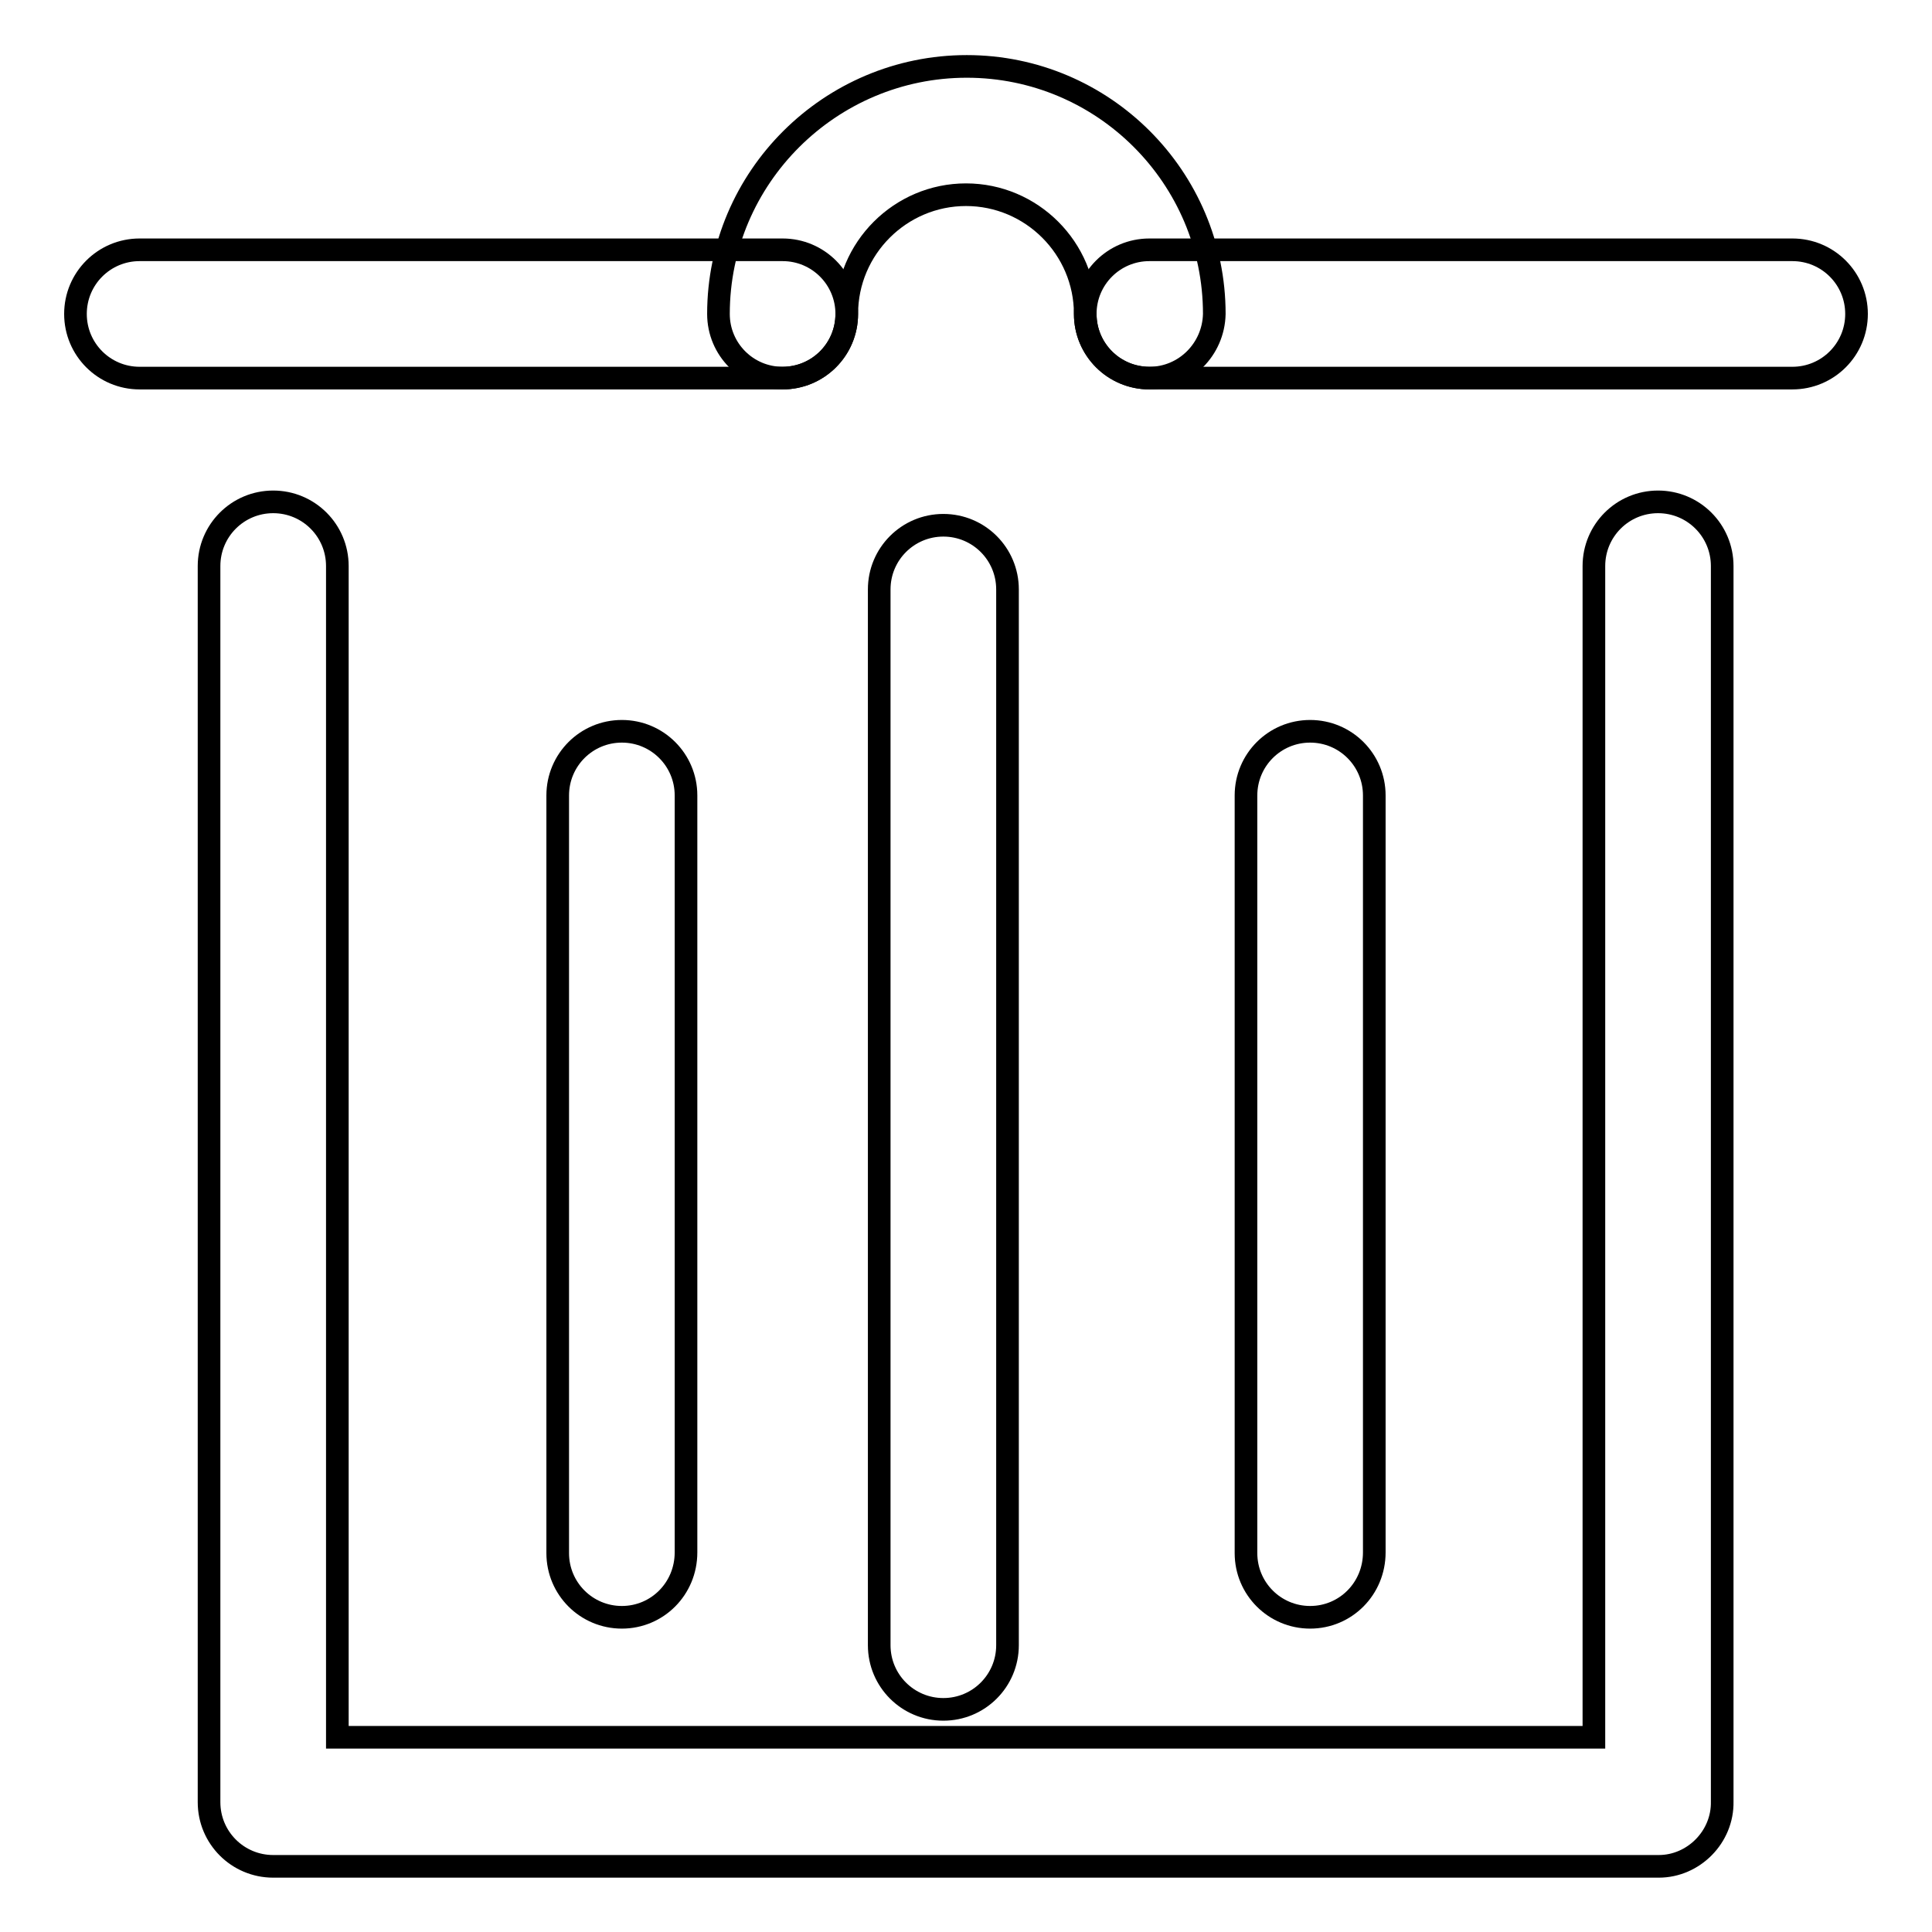
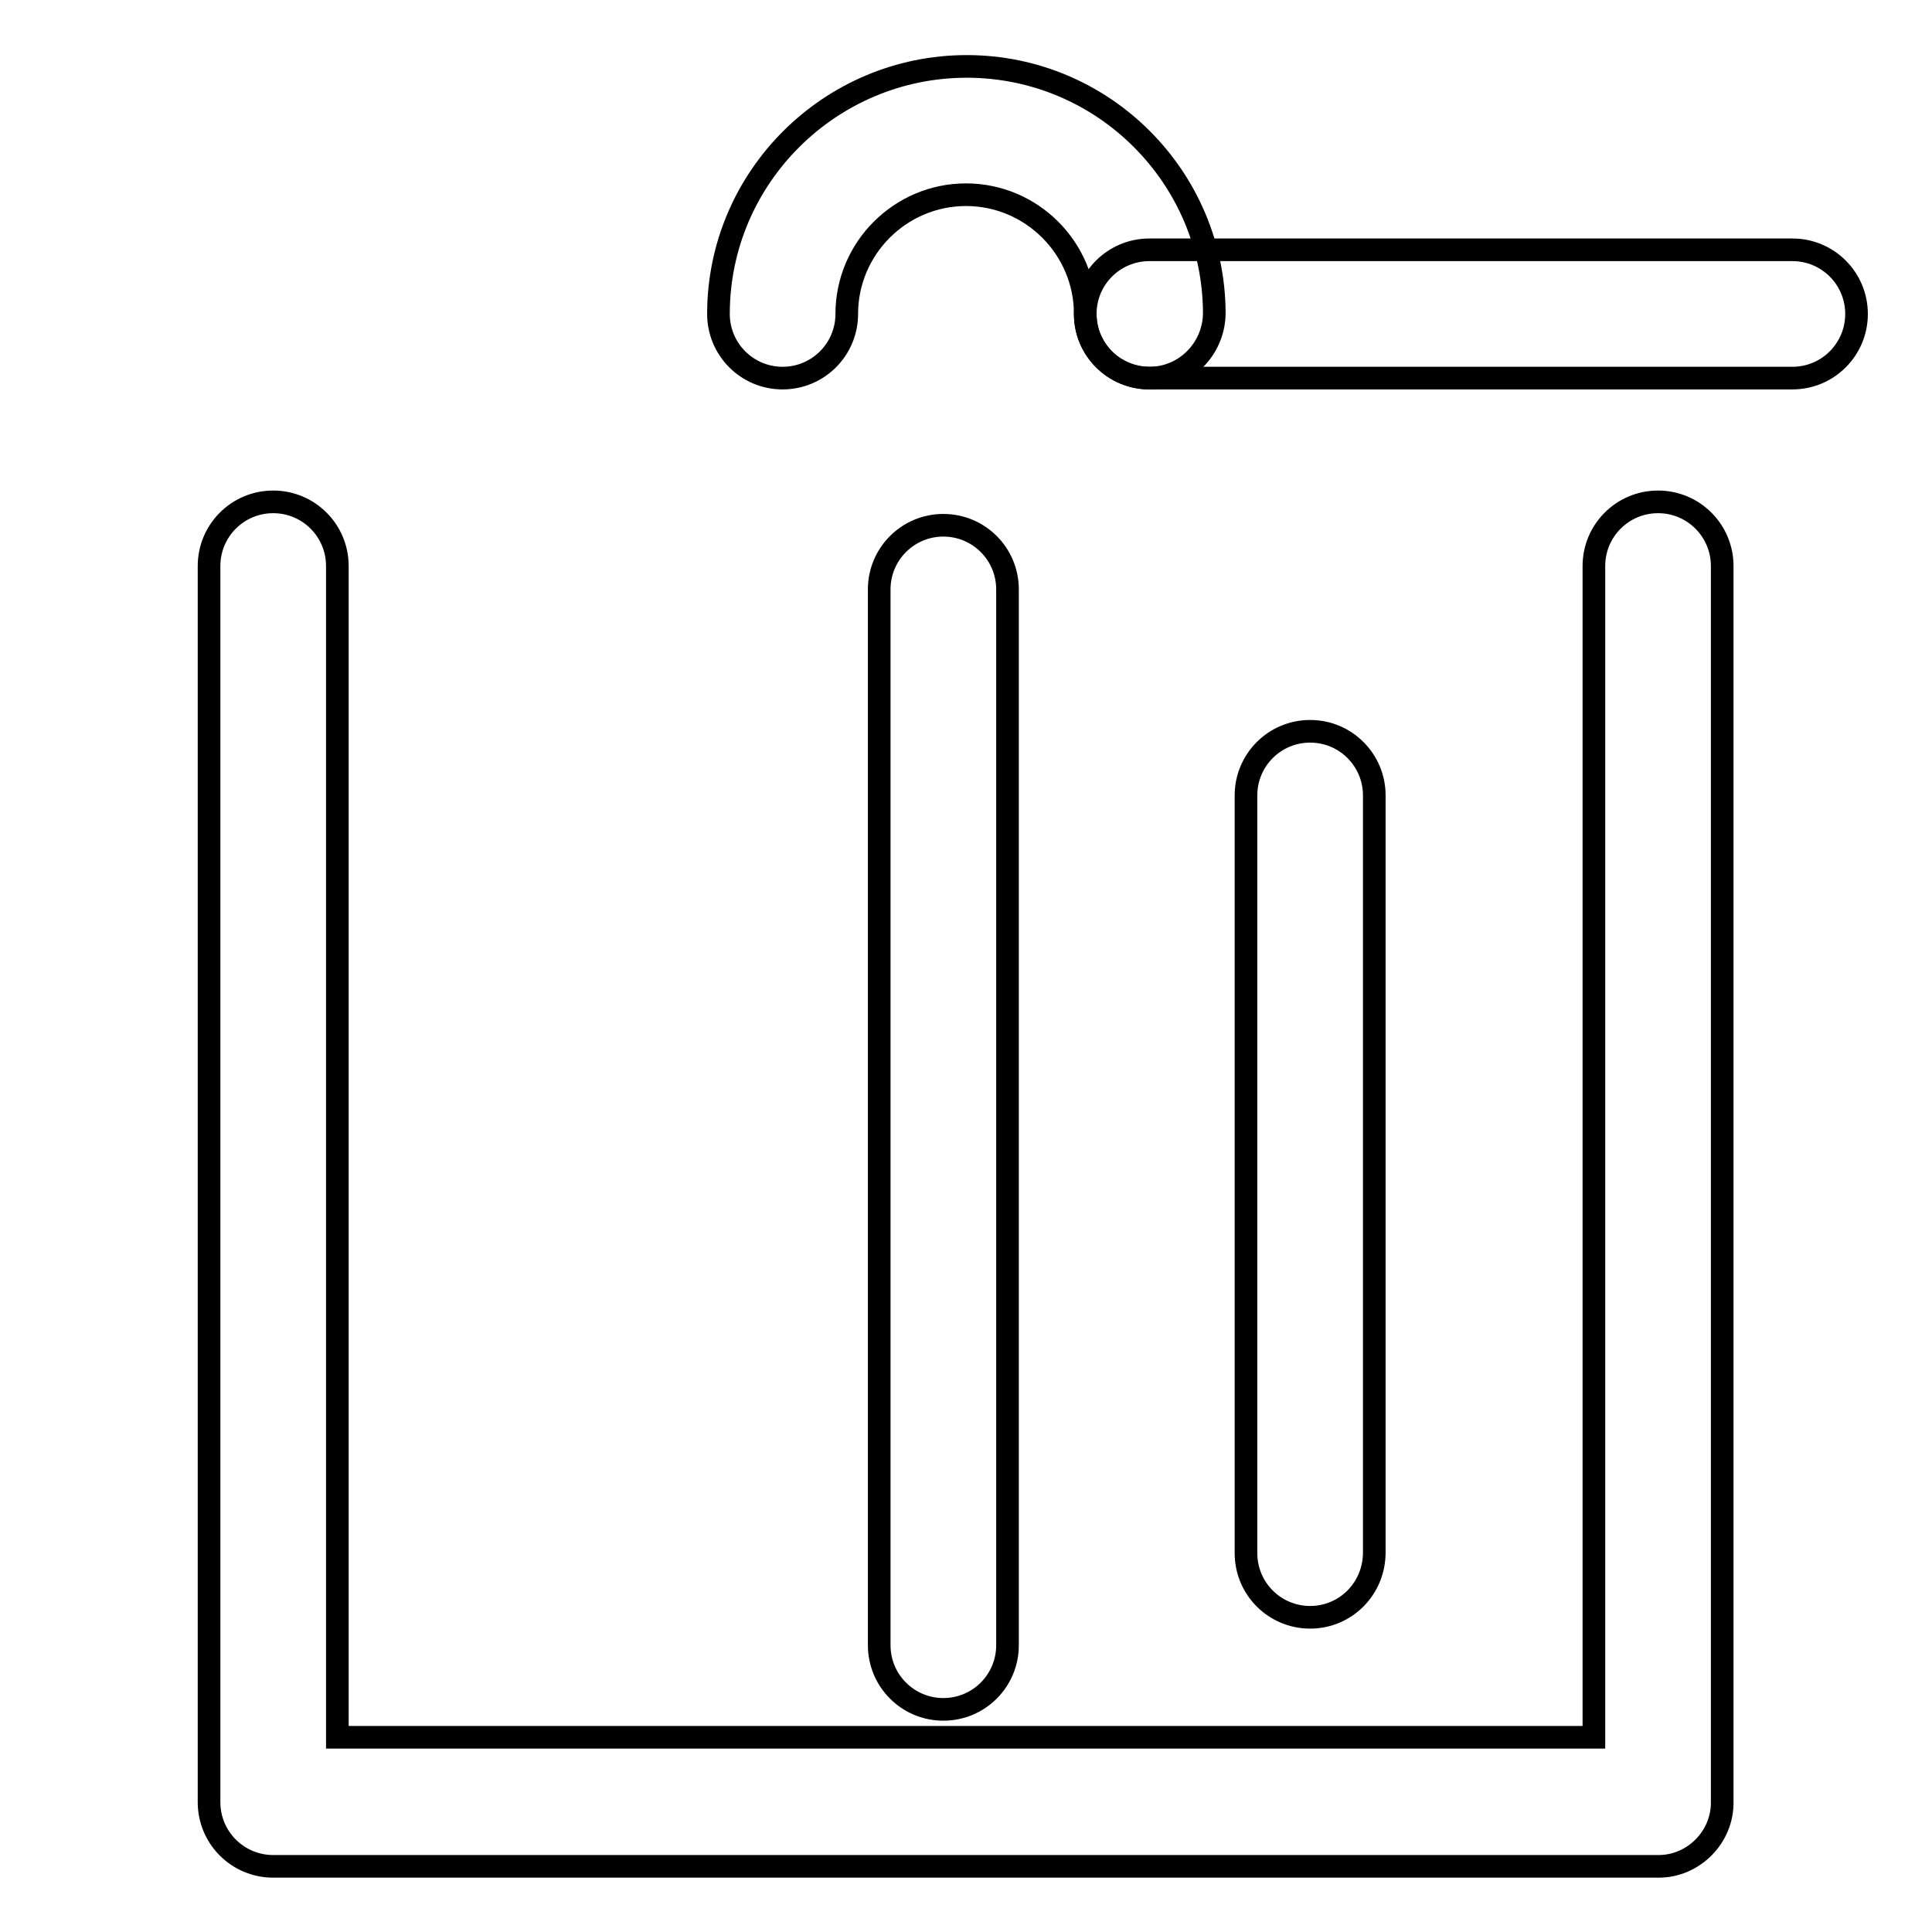
<svg xmlns="http://www.w3.org/2000/svg" version="1.1" x="0px" y="0px" viewBox="0 0 256 256" enable-background="new 0 0 256 256" xml:space="preserve">
  <g>
    <g>
      <path stroke-width="3" fill-opacity="0" stroke="#000000" d="M125,226.5c-4.7,0-8.5-3.8-8.5-8.5V78.1c0-4.7,3.8-8.5,8.5-8.5c4.7,0,8.5,3.8,8.5,8.5V218C133.5,222.7,129.7,226.5,125,226.5z" />
      <path stroke-width="3" fill-opacity="0" stroke="#000000" d="M219.8,247.3H36.2c-4.7,0-8.5-3.8-8.5-8.5V75c0-4.7,3.8-8.5,8.5-8.5c4.7,0,8.5,3.8,8.5,8.5v155.2h166.5V75c0-4.7,3.8-8.5,8.5-8.5c4.7,0,8.5,3.8,8.5,8.5v163.7C228.3,243.4,224.4,247.3,219.8,247.3z" />
-       <path stroke-width="3" fill-opacity="0" stroke="#000000" d="M82.4,214.3c-4.7,0-8.5-3.8-8.5-8.5V105.4c0-4.7,3.8-8.5,8.5-8.5c4.7,0,8.5,3.8,8.5,8.5v100.3C90.9,210.5,87.1,214.3,82.4,214.3z" />
      <path stroke-width="3" fill-opacity="0" stroke="#000000" d="M173.6,214.3c-4.7,0-8.5-3.8-8.5-8.5V105.4c0-4.7,3.8-8.5,8.5-8.5c4.7,0,8.5,3.8,8.5,8.5v100.3C182.1,210.5,178.3,214.3,173.6,214.3z" />
      <path stroke-width="3" fill-opacity="0" stroke="#000000" d="M237.5,50.1h-85.2c-4.7,0-8.5-3.8-8.5-8.5c0-4.7,3.8-8.5,8.5-8.5h85.2c4.7,0,8.5,3.8,8.5,8.5C246,46.3,242.2,50.1,237.5,50.1z" />
-       <path stroke-width="3" fill-opacity="0" stroke="#000000" d="M103.7,50.1H18.5c-4.7,0-8.5-3.8-8.5-8.5c0-4.7,3.8-8.5,8.5-8.5h85.2c4.7,0,8.5,3.8,8.5,8.5C112.2,46.3,108.4,50.1,103.7,50.1z" />
      <path stroke-width="3" fill-opacity="0" stroke="#000000" d="M152.3,50.1c-4.7,0-8.5-3.8-8.5-8.5c0-8.7-7.1-15.8-15.8-15.8c-8.7,0-15.8,7.1-15.8,15.8c0,4.7-3.8,8.5-8.5,8.5c-4.7,0-8.5-3.8-8.5-8.5c0-18.1,14.8-32.8,32.9-32.8s32.8,14.7,32.8,32.8C160.8,46.3,157,50.1,152.3,50.1z" />
    </g>
  </g>
</svg>